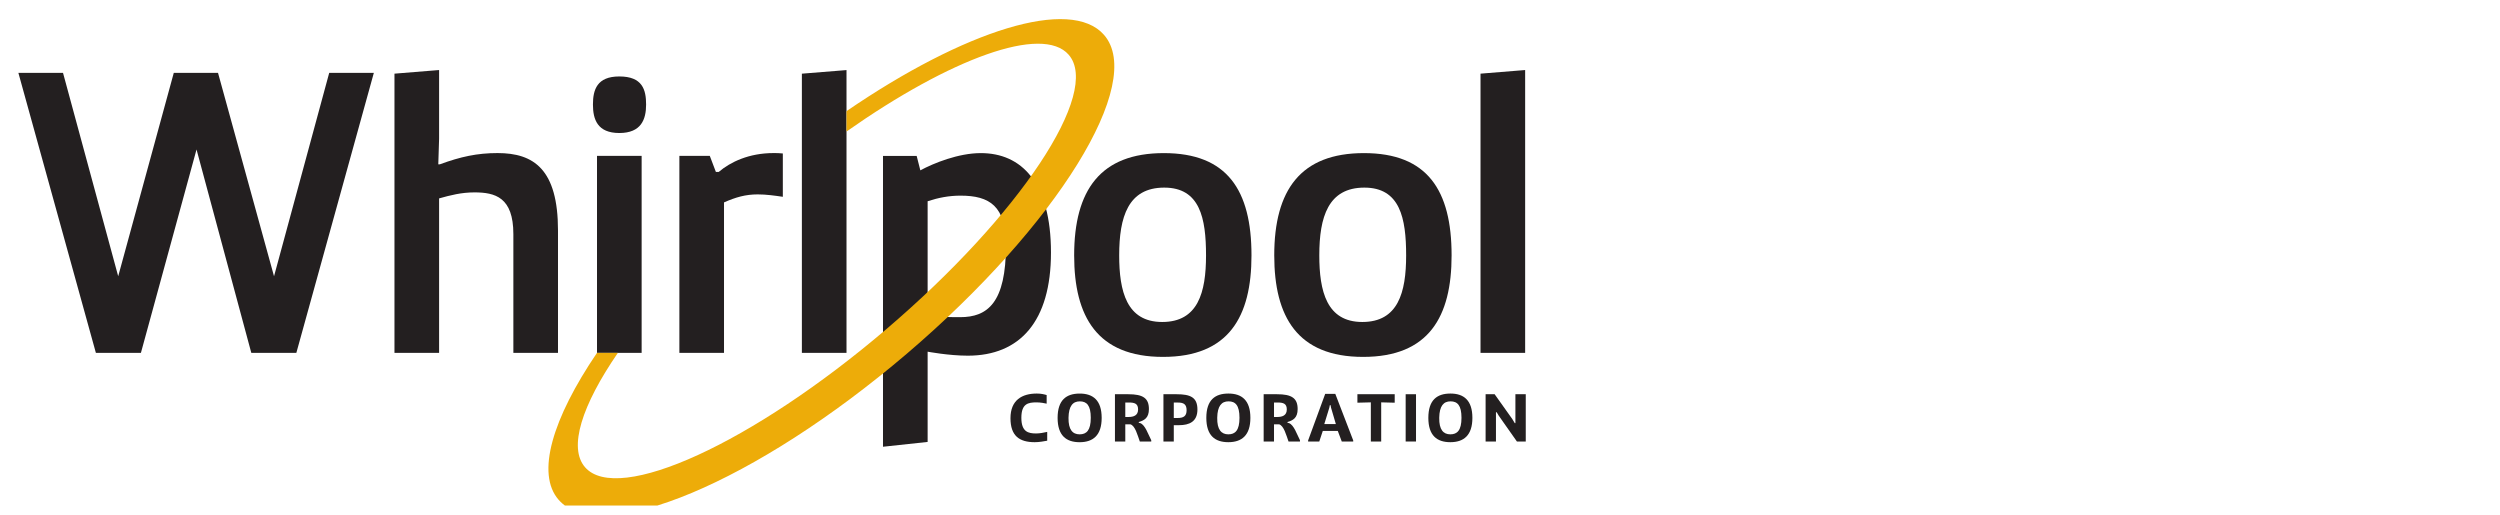
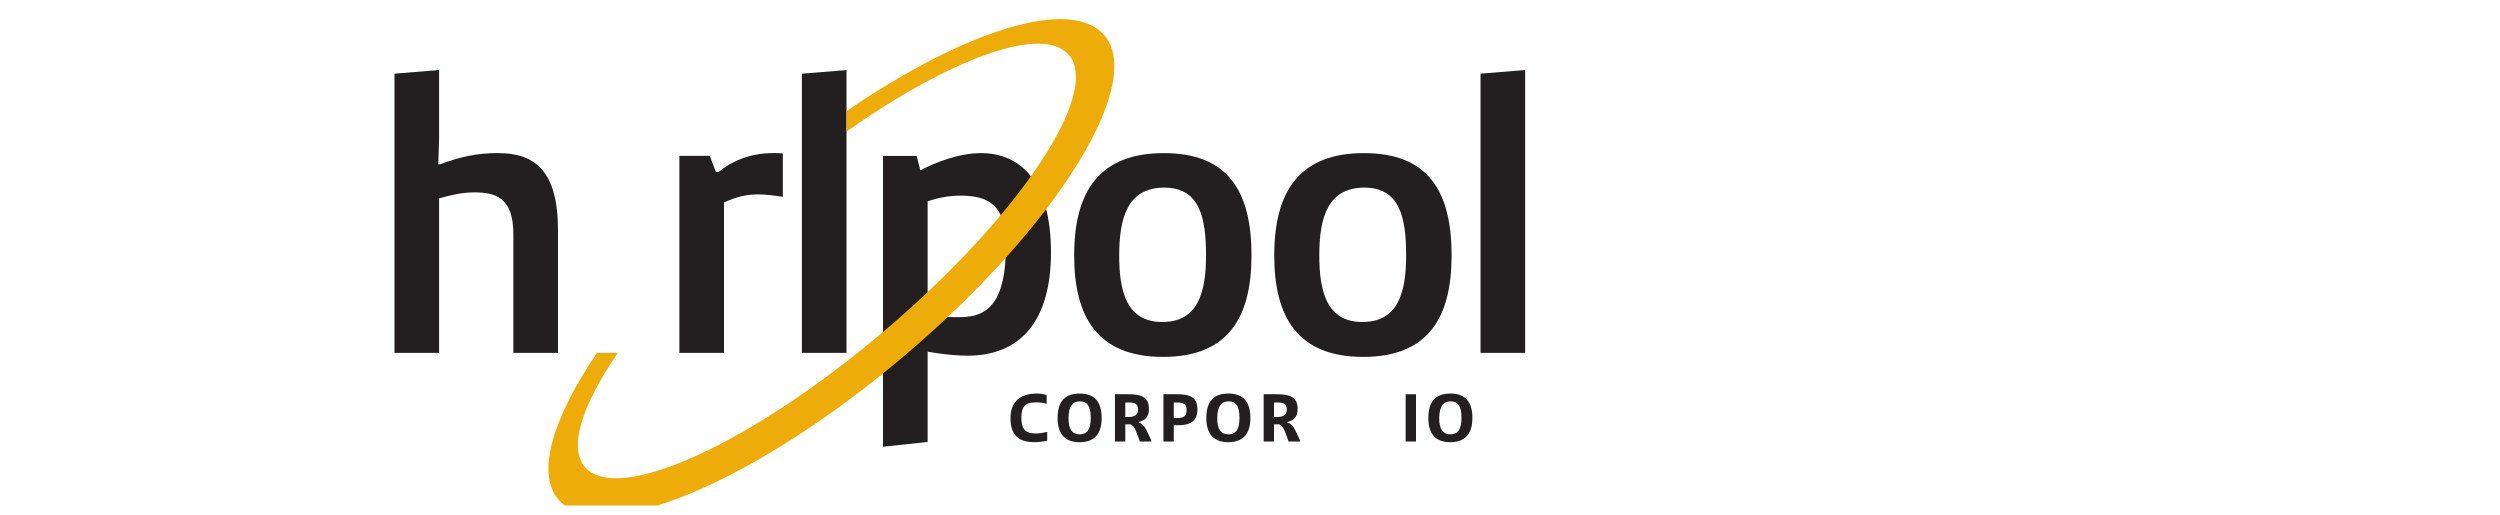
<svg xmlns="http://www.w3.org/2000/svg" width="136" height="28" viewBox="0 0 136 28" fill="none">
  <g clip-path="url(#clip0_866_6508)">
    <path d="M56.968 23.974C56.811 24.004 56.535 24.055 56.289 24.055C55.447 24.055 54.97 23.705 54.97 22.751C54.97 21.76 55.604 21.409 56.401 21.409C56.647 21.409 56.811 21.454 56.938 21.491V21.959C56.844 21.933 56.584 21.889 56.39 21.889C55.928 21.889 55.562 21.959 55.562 22.732C55.562 23.495 55.943 23.58 56.36 23.58C56.584 23.58 56.766 23.536 56.968 23.495V23.974" fill="#231F20" />
    <path d="M59.338 22.729C59.338 22.044 59.111 21.834 58.742 21.834C58.365 21.834 58.138 22.081 58.127 22.729C58.116 23.378 58.354 23.628 58.731 23.628C59.104 23.628 59.338 23.415 59.338 22.729ZM57.534 22.733C57.534 21.753 58.015 21.41 58.738 21.41C59.461 21.41 59.931 21.775 59.931 22.733C59.931 23.687 59.458 24.056 58.731 24.056C58.008 24.056 57.534 23.698 57.534 22.733" fill="#231F20" />
    <path d="M61.39 22.684C61.666 22.684 61.912 22.603 61.912 22.275C61.912 21.951 61.719 21.896 61.398 21.896H61.216V22.684H61.39ZM60.653 21.446H61.376C62.173 21.446 62.501 21.656 62.501 22.253C62.501 22.739 62.248 22.869 61.95 22.957V23.001L62.028 23.016C62.3 23.116 62.461 23.628 62.628 23.948V24.018H62.006C61.883 23.675 61.752 23.156 61.491 23.082H61.216V24.018H60.653V21.446" fill="#231F20" />
    <path d="M63.854 22.739H64.059C64.387 22.739 64.551 22.636 64.551 22.316C64.551 21.991 64.387 21.899 64.086 21.899H63.854V22.739ZM63.291 21.446H64C64.768 21.446 65.14 21.619 65.14 22.279C65.14 22.939 64.697 23.13 64.137 23.13H63.854V24.018H63.291V21.446" fill="#231F20" />
    <path d="M67.428 22.729C67.428 22.044 67.201 21.833 66.832 21.833C66.456 21.833 66.228 22.08 66.217 22.729C66.206 23.377 66.445 23.628 66.821 23.628C67.194 23.628 67.428 23.414 67.428 22.729V22.729ZM65.624 22.732C65.624 21.752 66.105 21.409 66.829 21.409C67.552 21.409 68.021 21.774 68.021 22.732C68.021 23.687 67.548 24.055 66.821 24.055C66.098 24.055 65.624 23.698 65.624 22.732" fill="#231F20" />
    <path d="M69.481 22.684C69.757 22.684 70.002 22.603 70.002 22.275C70.002 21.951 69.809 21.896 69.488 21.896H69.306V22.684H69.481ZM68.743 21.446H69.466C70.264 21.446 70.592 21.656 70.592 22.253C70.592 22.739 70.338 22.869 70.04 22.957V23.001L70.119 23.016C70.391 23.116 70.551 23.628 70.719 23.948V24.018H70.096C69.973 23.675 69.842 23.156 69.581 23.082H69.306V24.018H68.743V21.446" fill="#231F20" />
-     <path d="M72.671 23.071L72.41 22.183L72.381 22.039H72.344L72.314 22.183L72.041 23.071H72.671ZM71.162 23.959L72.09 21.428H72.641L73.615 23.959V24.018H72.992L72.776 23.443H71.96L71.769 24.018H71.162V23.959Z" fill="#231F20" />
-     <path d="M74.574 21.888L73.843 21.907V21.446H75.872V21.907L75.137 21.888V24.018H74.574V21.888" fill="#231F20" />
    <path d="M76.468 24.018V21.446H77.031V24.018H76.468Z" fill="#231F20" />
    <path d="M79.505 22.729C79.505 22.044 79.278 21.833 78.909 21.833C78.533 21.833 78.305 22.08 78.294 22.729C78.283 23.377 78.521 23.628 78.898 23.628C79.27 23.628 79.505 23.414 79.505 22.729V22.729ZM77.702 22.732C77.702 21.752 78.182 21.409 78.905 21.409C79.628 21.409 80.098 21.774 80.098 22.732C80.098 23.687 79.625 24.055 78.898 24.055C78.175 24.055 77.702 23.698 77.702 22.732" fill="#231F20" />
-     <path d="M80.817 21.446H81.308L82.27 22.798L82.404 23.02H82.438V21.446H83.001V24.018H82.52L81.532 22.614L81.42 22.426H81.38V24.018H80.817V21.446" fill="#231F20" />
-     <path d="M20.337 3.964L16.121 19.196H13.671L10.691 8.132L7.666 19.196H5.216L1 3.964H3.428L6.43 15.028L9.454 3.964H11.86L14.907 15.028L17.909 3.964H20.337" fill="#231F20" />
    <path d="M21.459 4.007L23.887 3.81V7.542L23.843 8.938H23.931C25.057 8.524 25.962 8.327 27.066 8.327C29.031 8.327 30.355 9.2 30.355 12.539V19.195H27.927V12.735C27.927 10.728 26.933 10.466 25.808 10.466C25.101 10.466 24.505 10.619 23.887 10.793V19.195H21.459V4.007Z" fill="#231F20" />
-     <path d="M32.477 8.48H34.905V19.195H32.477V8.48ZM33.691 4.159C34.949 4.159 35.148 4.879 35.148 5.687C35.148 6.494 34.883 7.236 33.691 7.236C32.499 7.236 32.256 6.494 32.256 5.687C32.256 4.879 32.477 4.159 33.691 4.159Z" fill="#231F20" />
    <path d="M36.958 8.48H38.613L38.944 9.353H39.099C39.739 8.807 40.754 8.327 42.079 8.327C42.233 8.327 42.41 8.327 42.586 8.349V10.706C42.145 10.641 41.682 10.575 41.218 10.575C40.556 10.575 40.026 10.728 39.386 11.011V19.195H36.958V8.48Z" fill="#231F20" />
    <path d="M43.622 19.196V4.008L46.05 3.812V19.196H43.622" fill="#231F20" />
    <path d="M65.608 13.893C65.608 11.864 65.277 10.206 63.334 10.206C61.37 10.206 60.884 11.798 60.884 13.893C60.884 15.835 61.281 17.516 63.224 17.516C65.166 17.516 65.608 15.923 65.608 13.893ZM63.312 8.329C66.756 8.329 68.081 10.336 68.081 13.893C68.081 17.232 66.844 19.415 63.268 19.415C59.692 19.415 58.434 17.232 58.434 13.893C58.434 10.336 59.868 8.329 63.312 8.329Z" fill="#231F20" />
    <path d="M76.494 13.893C76.494 11.864 76.162 10.206 74.221 10.206C72.256 10.206 71.77 11.798 71.77 13.893C71.77 15.835 72.167 17.516 74.11 17.516C76.052 17.516 76.494 15.923 76.494 13.893ZM74.198 8.329C77.642 8.329 78.967 10.336 78.967 13.893C78.967 17.232 77.73 19.415 74.154 19.415C70.578 19.415 69.319 17.232 69.319 13.893C69.319 10.336 70.754 8.329 74.198 8.329" fill="#231F20" />
    <path d="M80.54 19.195V4.007L82.968 3.81V19.195H80.54" fill="#231F20" />
    <path d="M50.463 17.211C51.147 17.232 51.523 17.254 52.229 17.254C53.73 17.254 54.724 16.468 54.724 13.348C54.724 11.209 53.841 10.643 52.251 10.643C51.633 10.643 51.059 10.751 50.463 10.948V17.211ZM48.035 8.482H49.867L50.066 9.267C50.795 8.874 52.141 8.329 53.355 8.329C55.562 8.329 57.173 9.922 57.173 13.74C57.173 17.494 55.474 19.349 52.649 19.349C51.609 19.349 50.463 19.131 50.463 19.131V24.041L48.035 24.303V8.482Z" fill="#231F20" />
    <path d="M60.058 1.897C58.242 -0.183 52.481 1.646 46.051 6.045V7.154C51.714 3.174 56.705 1.338 58.135 2.976C59.92 5.021 55.48 11.709 48.216 17.906C40.951 24.103 33.612 27.463 31.828 25.419C30.901 24.357 31.657 22.042 33.612 19.196H32.476C30.054 22.766 29.146 25.766 30.39 27.19C32.656 29.787 41.135 26.234 49.326 19.247C57.516 12.26 62.325 4.494 60.058 1.897Z" fill="#EDAC09" />
  </g>
  <defs>
    <clipPath id="clip0_866_6508">
      <rect width="135" height="27" fill="white" transform="translate(0.5 0.5)" />
    </clipPath>
  </defs>
</svg>